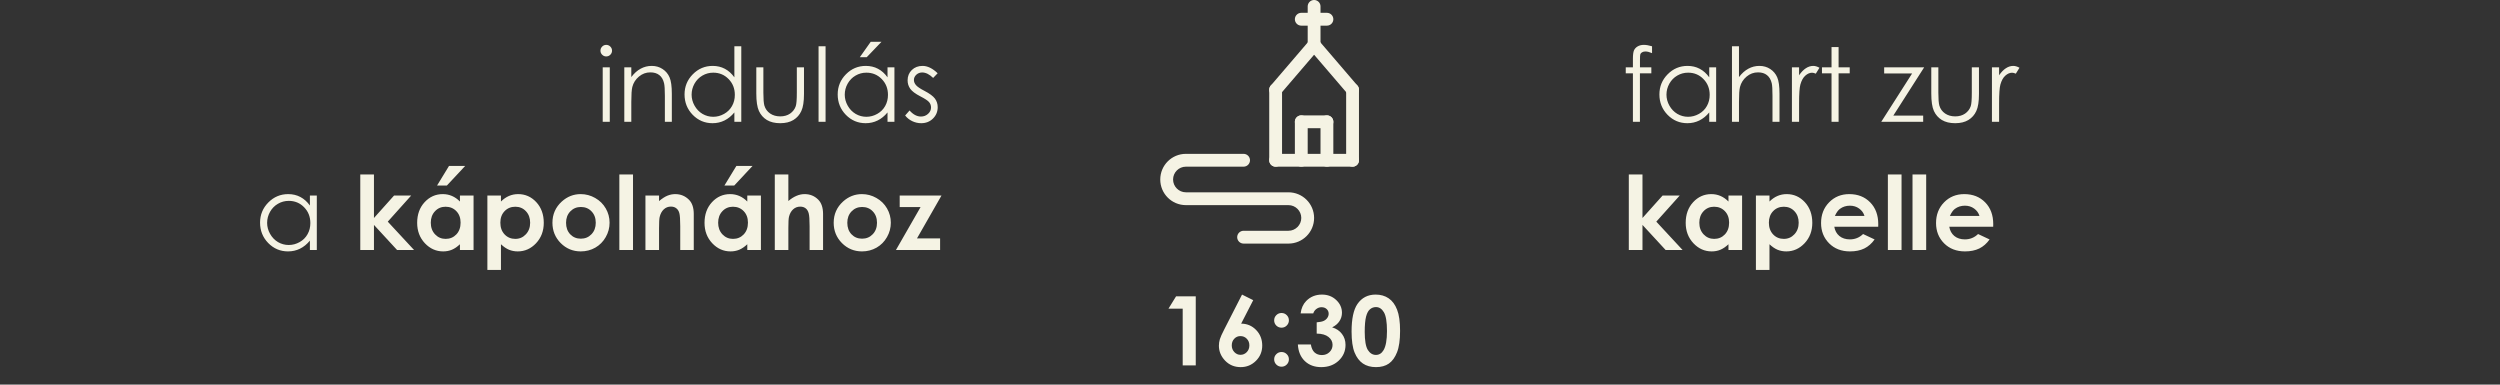
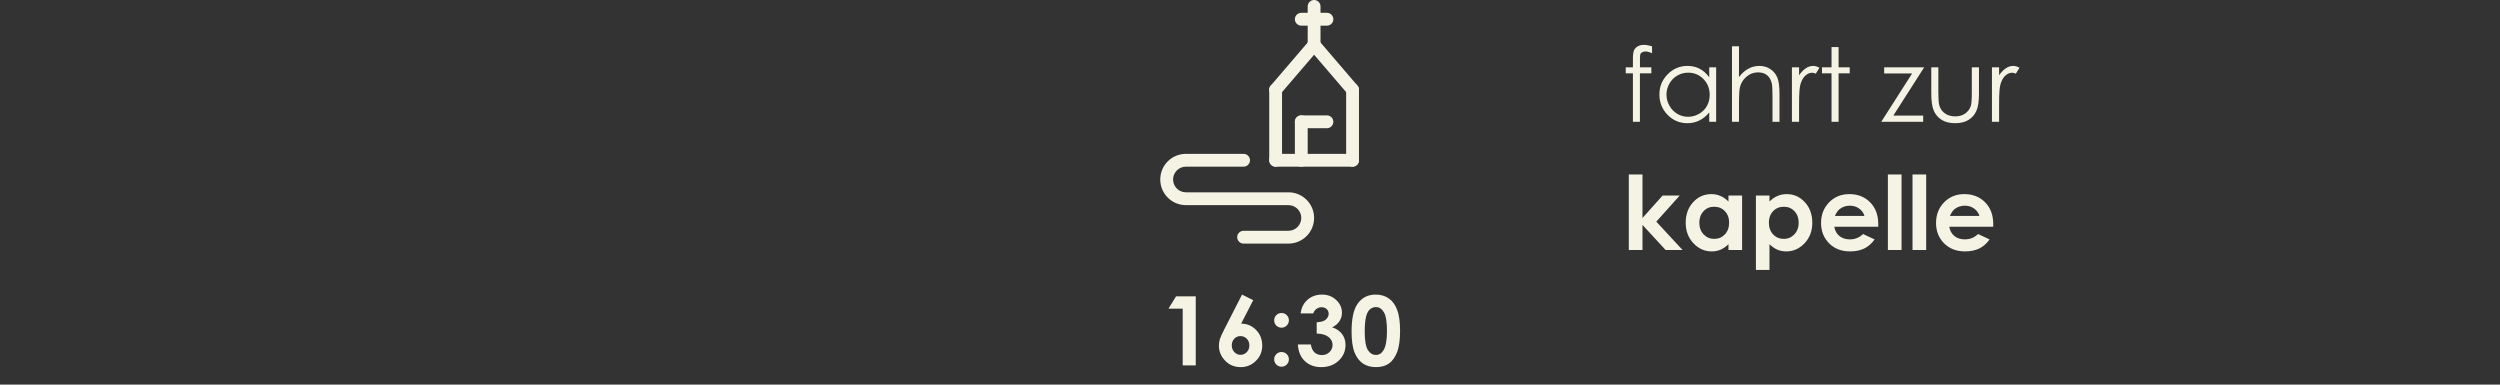
<svg xmlns="http://www.w3.org/2000/svg" width="390" height="60" viewBox="0 0 390 60" fill="none">
  <rect x="0" y="0" width="390" height="60" fill="#333333" stroke="none" />
  <path d="M201 38L194 38C193.45 38 193 37.55 193 37C193 36.45 193.45 36 194 36L201 36C202.1 36 203 35.1 203 34C203 32.9 202.1 32 201 32L185 32C182.79 32 181 30.21 181 28C181 25.79 182.79 24 185 24L194 24C194.55 24 195 24.45 195 25C195 25.55 194.55 26 194 26L185 26C183.9 26 183 26.9 183 28C183 29.1 183.9 30 185 30L201 30C203.21 30 205 31.79 205 34C205 36.21 203.21 38 201 38Z" fill="#F5F3E4" />
  <path d="M257.719 7.219V8.289C257.318 8.117 256.974 8.031 256.688 8.031C256.474 8.031 256.297 8.076 256.156 8.164C256.016 8.247 255.927 8.346 255.891 8.461C255.854 8.57 255.836 8.867 255.836 9.352V10.5H257.609V11.438H255.828V19H254.734V11.438H253.617V10.5H254.734V9.172C254.734 8.562 254.789 8.128 254.898 7.867C255.013 7.607 255.203 7.398 255.469 7.242C255.74 7.081 256.065 7 256.445 7C256.799 7 257.224 7.073 257.719 7.219ZM267.719 10.5V19H266.641V17.539C266.182 18.096 265.667 18.516 265.094 18.797C264.526 19.078 263.904 19.219 263.227 19.219C262.023 19.219 260.995 18.784 260.141 17.914C259.292 17.039 258.867 15.977 258.867 14.727C258.867 13.503 259.297 12.456 260.156 11.586C261.016 10.716 262.049 10.281 263.258 10.281C263.956 10.281 264.586 10.43 265.148 10.727C265.716 11.023 266.214 11.469 266.641 12.062V10.5H267.719ZM263.344 11.336C262.734 11.336 262.172 11.487 261.656 11.789C261.141 12.086 260.729 12.505 260.422 13.047C260.12 13.588 259.969 14.162 259.969 14.766C259.969 15.365 260.122 15.938 260.43 16.484C260.737 17.031 261.148 17.458 261.664 17.766C262.185 18.068 262.742 18.219 263.336 18.219C263.935 18.219 264.503 18.068 265.039 17.766C265.576 17.463 265.987 17.055 266.273 16.539C266.565 16.023 266.711 15.443 266.711 14.797C266.711 13.812 266.385 12.99 265.734 12.328C265.089 11.667 264.292 11.336 263.344 11.336ZM270.188 7.219H271.281V12.023C271.724 11.44 272.211 11.005 272.742 10.719C273.273 10.427 273.849 10.281 274.469 10.281C275.104 10.281 275.667 10.443 276.156 10.766C276.651 11.088 277.016 11.523 277.25 12.07C277.484 12.612 277.602 13.463 277.602 14.625V19H276.508V14.945C276.508 13.966 276.469 13.312 276.391 12.984C276.255 12.422 276.008 12 275.648 11.719C275.294 11.432 274.828 11.289 274.25 11.289C273.589 11.289 272.995 11.508 272.469 11.945C271.948 12.383 271.604 12.925 271.438 13.57C271.333 13.987 271.281 14.758 271.281 15.883V19H270.188V7.219ZM279.539 10.5H280.656V11.742C280.99 11.253 281.341 10.888 281.711 10.648C282.081 10.404 282.466 10.281 282.867 10.281C283.169 10.281 283.492 10.378 283.836 10.57L283.266 11.492C283.036 11.393 282.844 11.344 282.688 11.344C282.323 11.344 281.971 11.495 281.633 11.797C281.294 12.094 281.036 12.557 280.859 13.188C280.724 13.672 280.656 14.651 280.656 16.125V19H279.539V10.5ZM285.719 7.344H286.82V10.5H288.555V11.438H286.82V19H285.719V11.438H284.227V10.5H285.719V7.344ZM293.93 10.5H300.172L295.359 18.031H300.016V19H293.477L298.289 11.461H293.93V10.5ZM301.281 10.5H302.383V14.469C302.383 15.438 302.435 16.104 302.539 16.469C302.695 16.99 302.992 17.401 303.43 17.703C303.872 18.005 304.398 18.156 305.008 18.156C305.617 18.156 306.133 18.01 306.555 17.719C306.982 17.422 307.276 17.034 307.438 16.555C307.547 16.227 307.602 15.531 307.602 14.469V10.5H308.719V14.672C308.719 15.844 308.581 16.727 308.305 17.32C308.034 17.914 307.622 18.38 307.07 18.719C306.523 19.052 305.836 19.219 305.008 19.219C304.18 19.219 303.487 19.052 302.93 18.719C302.378 18.38 301.964 17.912 301.688 17.312C301.417 16.708 301.281 15.802 301.281 14.594V10.5ZM310.742 10.5H311.859V11.742C312.193 11.253 312.544 10.888 312.914 10.648C313.284 10.404 313.669 10.281 314.07 10.281C314.372 10.281 314.695 10.378 315.039 10.57L314.469 11.492C314.24 11.393 314.047 11.344 313.891 11.344C313.526 11.344 313.174 11.495 312.836 11.797C312.497 12.094 312.24 12.557 312.062 13.188C311.927 13.672 311.859 14.651 311.859 16.125V19H310.742V10.5ZM254.094 27.219H256.227V34.008L259.367 30.5H262.039L258.383 34.578L262.484 39H259.836L256.227 35.086V39H254.094V27.219ZM269.641 30.5H271.766V39H269.641V38.102C269.224 38.497 268.805 38.784 268.383 38.961C267.966 39.133 267.513 39.219 267.023 39.219C265.924 39.219 264.974 38.794 264.172 37.945C263.37 37.091 262.969 36.031 262.969 34.766C262.969 33.453 263.357 32.378 264.133 31.539C264.909 30.701 265.852 30.281 266.961 30.281C267.471 30.281 267.951 30.378 268.398 30.57C268.846 30.763 269.26 31.052 269.641 31.438V30.5ZM267.398 32.25C266.737 32.25 266.188 32.484 265.75 32.953C265.312 33.417 265.094 34.013 265.094 34.742C265.094 35.477 265.315 36.081 265.758 36.555C266.206 37.029 266.755 37.266 267.406 37.266C268.078 37.266 268.635 37.034 269.078 36.57C269.521 36.102 269.742 35.49 269.742 34.734C269.742 33.995 269.521 33.396 269.078 32.938C268.635 32.479 268.076 32.25 267.398 32.25ZM276.039 30.5V31.438C276.424 31.052 276.841 30.763 277.289 30.57C277.737 30.378 278.216 30.281 278.727 30.281C279.836 30.281 280.779 30.701 281.555 31.539C282.331 32.378 282.719 33.453 282.719 34.766C282.719 36.031 282.318 37.091 281.516 37.945C280.714 38.794 279.763 39.219 278.664 39.219C278.174 39.219 277.719 39.133 277.297 38.961C276.875 38.784 276.456 38.497 276.039 38.102V42.109H273.922V30.5H276.039ZM278.281 32.25C277.609 32.25 277.052 32.479 276.609 32.938C276.167 33.396 275.945 33.995 275.945 34.734C275.945 35.49 276.167 36.102 276.609 36.57C277.052 37.034 277.609 37.266 278.281 37.266C278.932 37.266 279.479 37.029 279.922 36.555C280.37 36.081 280.594 35.477 280.594 34.742C280.594 34.013 280.375 33.417 279.938 32.953C279.5 32.484 278.948 32.25 278.281 32.25ZM293 35.367H286.148C286.247 35.971 286.51 36.453 286.938 36.812C287.37 37.167 287.919 37.344 288.586 37.344C289.383 37.344 290.068 37.065 290.641 36.508L292.438 37.352C291.99 37.987 291.453 38.458 290.828 38.766C290.203 39.068 289.461 39.219 288.602 39.219C287.268 39.219 286.182 38.8 285.344 37.961C284.505 37.117 284.086 36.062 284.086 34.797C284.086 33.5 284.503 32.425 285.336 31.57C286.174 30.711 287.224 30.281 288.484 30.281C289.823 30.281 290.911 30.711 291.75 31.57C292.589 32.425 293.008 33.555 293.008 34.961L293 35.367ZM290.859 33.688C290.719 33.214 290.44 32.828 290.023 32.531C289.612 32.234 289.133 32.086 288.586 32.086C287.992 32.086 287.471 32.253 287.023 32.586C286.742 32.794 286.482 33.161 286.242 33.688H290.859ZM294.508 27.219H296.641V39H294.508V27.219ZM298.352 27.219H300.484V39H298.352V27.219ZM310.938 35.367H304.086C304.185 35.971 304.448 36.453 304.875 36.812C305.307 37.167 305.857 37.344 306.523 37.344C307.32 37.344 308.005 37.065 308.578 36.508L310.375 37.352C309.927 37.987 309.391 38.458 308.766 38.766C308.141 39.068 307.398 39.219 306.539 39.219C305.206 39.219 304.12 38.8 303.281 37.961C302.443 37.117 302.023 36.062 302.023 34.797C302.023 33.5 302.44 32.425 303.273 31.57C304.112 30.711 305.161 30.281 306.422 30.281C307.76 30.281 308.849 30.711 309.688 31.57C310.526 32.425 310.945 33.555 310.945 34.961L310.938 35.367ZM308.797 33.688C308.656 33.214 308.378 32.828 307.961 32.531C307.549 32.234 307.07 32.086 306.523 32.086C305.93 32.086 305.409 32.253 304.961 32.586C304.68 32.794 304.419 33.161 304.18 33.688H308.797Z" fill="#F5F3E4" />
-   <path d="M94.57 7C94.82 7 95.034 7.089 95.211 7.266C95.388 7.443 95.477 7.656 95.477 7.906C95.477 8.151 95.388 8.362 95.211 8.539C95.034 8.716 94.82 8.805 94.57 8.805C94.326 8.805 94.115 8.716 93.938 8.539C93.76 8.362 93.672 8.151 93.672 7.906C93.672 7.656 93.76 7.443 93.938 7.266C94.115 7.089 94.326 7 94.57 7ZM94.023 10.5H95.125V19H94.023V10.5ZM97.391 10.5H98.484V12.023C98.922 11.44 99.406 11.005 99.938 10.719C100.469 10.427 101.047 10.281 101.672 10.281C102.307 10.281 102.87 10.443 103.359 10.766C103.854 11.088 104.219 11.523 104.453 12.07C104.688 12.617 104.805 13.469 104.805 14.625V19H103.719V14.945C103.719 13.966 103.677 13.312 103.594 12.984C103.464 12.422 103.219 12 102.859 11.719C102.5 11.432 102.031 11.289 101.453 11.289C100.792 11.289 100.198 11.508 99.672 11.945C99.151 12.383 98.807 12.925 98.641 13.57C98.537 13.992 98.484 14.763 98.484 15.883V19H97.391V10.5ZM115.641 7.219V19H114.562V17.539C114.104 18.096 113.589 18.516 113.016 18.797C112.448 19.078 111.826 19.219 111.148 19.219C109.945 19.219 108.917 18.784 108.062 17.914C107.214 17.039 106.789 15.977 106.789 14.727C106.789 13.503 107.219 12.456 108.078 11.586C108.938 10.716 109.971 10.281 111.18 10.281C111.878 10.281 112.508 10.43 113.07 10.727C113.638 11.023 114.135 11.469 114.562 12.062V7.219H115.641ZM111.266 11.336C110.656 11.336 110.094 11.487 109.578 11.789C109.062 12.086 108.651 12.505 108.344 13.047C108.042 13.588 107.891 14.162 107.891 14.766C107.891 15.365 108.044 15.938 108.352 16.484C108.659 17.031 109.07 17.458 109.586 17.766C110.107 18.068 110.664 18.219 111.258 18.219C111.857 18.219 112.424 18.068 112.961 17.766C113.497 17.463 113.909 17.055 114.195 16.539C114.487 16.023 114.633 15.443 114.633 14.797C114.633 13.812 114.307 12.99 113.656 12.328C113.01 11.667 112.214 11.336 111.266 11.336ZM117.984 10.5H119.086V14.469C119.086 15.438 119.138 16.104 119.242 16.469C119.398 16.99 119.695 17.401 120.133 17.703C120.576 18.005 121.102 18.156 121.711 18.156C122.32 18.156 122.836 18.01 123.258 17.719C123.685 17.422 123.979 17.034 124.141 16.555C124.25 16.227 124.305 15.531 124.305 14.469V10.5H125.422V14.672C125.422 15.844 125.284 16.727 125.008 17.32C124.737 17.914 124.326 18.38 123.773 18.719C123.227 19.052 122.539 19.219 121.711 19.219C120.883 19.219 120.19 19.052 119.633 18.719C119.081 18.38 118.667 17.912 118.391 17.312C118.12 16.708 117.984 15.802 117.984 14.594V10.5ZM127.695 7.219H128.789V19H127.695V7.219ZM139.531 10.5V19H138.453V17.539C137.995 18.096 137.479 18.516 136.906 18.797C136.339 19.078 135.716 19.219 135.039 19.219C133.836 19.219 132.807 18.784 131.953 17.914C131.104 17.039 130.68 15.977 130.68 14.727C130.68 13.503 131.109 12.456 131.969 11.586C132.828 10.716 133.862 10.281 135.07 10.281C135.768 10.281 136.398 10.43 136.961 10.727C137.529 11.023 138.026 11.469 138.453 12.062V10.5H139.531ZM135.156 11.336C134.547 11.336 133.984 11.487 133.469 11.789C132.953 12.086 132.542 12.505 132.234 13.047C131.932 13.588 131.781 14.162 131.781 14.766C131.781 15.365 131.935 15.938 132.242 16.484C132.549 17.031 132.961 17.458 133.477 17.766C133.997 18.068 134.555 18.219 135.148 18.219C135.747 18.219 136.315 18.068 136.852 17.766C137.388 17.463 137.799 17.055 138.086 16.539C138.378 16.023 138.523 15.443 138.523 14.797C138.523 13.812 138.198 12.99 137.547 12.328C136.901 11.667 136.104 11.336 135.156 11.336ZM135.836 6.516H137.516L135.211 8.922H134.133L135.836 6.516ZM146.273 11.43L145.57 12.156C144.987 11.588 144.417 11.305 143.859 11.305C143.505 11.305 143.201 11.422 142.945 11.656C142.695 11.891 142.57 12.164 142.57 12.477C142.57 12.753 142.674 13.016 142.883 13.266C143.091 13.521 143.529 13.82 144.195 14.164C145.008 14.586 145.56 14.992 145.852 15.383C146.138 15.779 146.281 16.224 146.281 16.719C146.281 17.417 146.036 18.008 145.547 18.492C145.057 18.977 144.445 19.219 143.711 19.219C143.221 19.219 142.753 19.112 142.305 18.898C141.862 18.685 141.495 18.391 141.203 18.016L141.891 17.234C142.448 17.865 143.039 18.18 143.664 18.18C144.102 18.18 144.474 18.039 144.781 17.758C145.089 17.477 145.242 17.146 145.242 16.766C145.242 16.453 145.141 16.174 144.938 15.93C144.734 15.69 144.276 15.388 143.562 15.023C142.797 14.628 142.276 14.237 142 13.852C141.724 13.466 141.586 13.026 141.586 12.531C141.586 11.885 141.805 11.349 142.242 10.922C142.685 10.495 143.242 10.281 143.914 10.281C144.695 10.281 145.482 10.664 146.273 11.43ZM49.422 30.5V39H48.344V37.539C47.885 38.096 47.37 38.516 46.797 38.797C46.229 39.078 45.607 39.219 44.93 39.219C43.727 39.219 42.698 38.784 41.844 37.914C40.995 37.039 40.57 35.977 40.57 34.727C40.57 33.503 41 32.456 41.859 31.586C42.719 30.716 43.753 30.281 44.961 30.281C45.659 30.281 46.289 30.43 46.852 30.727C47.419 31.023 47.917 31.469 48.344 32.062V30.5H49.422ZM45.047 31.336C44.438 31.336 43.875 31.487 43.359 31.789C42.844 32.086 42.432 32.505 42.125 33.047C41.823 33.589 41.672 34.161 41.672 34.766C41.672 35.365 41.825 35.938 42.133 36.484C42.44 37.031 42.852 37.458 43.367 37.766C43.888 38.068 44.445 38.219 45.039 38.219C45.638 38.219 46.206 38.068 46.742 37.766C47.279 37.464 47.69 37.055 47.977 36.539C48.268 36.023 48.414 35.443 48.414 34.797C48.414 33.812 48.089 32.99 47.438 32.328C46.792 31.667 45.995 31.336 45.047 31.336ZM56.203 27.219H58.336V34.008L61.477 30.5H64.148L60.492 34.578L64.594 39H61.945L58.336 35.086V39H56.203V27.219ZM71.75 30.5H73.875V39H71.75V38.102C71.333 38.497 70.914 38.784 70.492 38.961C70.076 39.133 69.622 39.219 69.133 39.219C68.034 39.219 67.083 38.794 66.281 37.945C65.479 37.091 65.078 36.031 65.078 34.766C65.078 33.453 65.466 32.378 66.242 31.539C67.018 30.701 67.961 30.281 69.07 30.281C69.581 30.281 70.06 30.378 70.508 30.57C70.956 30.763 71.37 31.052 71.75 31.438V30.5ZM69.508 32.25C68.846 32.25 68.297 32.484 67.859 32.953C67.422 33.417 67.203 34.013 67.203 34.742C67.203 35.477 67.424 36.081 67.867 36.555C68.315 37.029 68.865 37.266 69.516 37.266C70.188 37.266 70.745 37.034 71.188 36.57C71.63 36.102 71.852 35.49 71.852 34.734C71.852 33.995 71.63 33.396 71.188 32.938C70.745 32.479 70.185 32.25 69.508 32.25ZM70.047 25.883H72.57L69.711 28.945H68.18L70.047 25.883ZM78.148 30.5V31.438C78.534 31.052 78.951 30.763 79.398 30.57C79.846 30.378 80.326 30.281 80.836 30.281C81.945 30.281 82.888 30.701 83.664 31.539C84.44 32.378 84.828 33.453 84.828 34.766C84.828 36.031 84.427 37.091 83.625 37.945C82.823 38.794 81.872 39.219 80.773 39.219C80.284 39.219 79.828 39.133 79.406 38.961C78.984 38.784 78.565 38.497 78.148 38.102V42.109H76.031V30.5H78.148ZM80.391 32.25C79.719 32.25 79.162 32.479 78.719 32.938C78.276 33.396 78.055 33.995 78.055 34.734C78.055 35.49 78.276 36.102 78.719 36.57C79.162 37.034 79.719 37.266 80.391 37.266C81.042 37.266 81.588 37.029 82.031 36.555C82.479 36.081 82.703 35.477 82.703 34.742C82.703 34.013 82.484 33.417 82.047 32.953C81.609 32.484 81.057 32.25 80.391 32.25ZM90.586 30.281C91.388 30.281 92.141 30.482 92.844 30.883C93.552 31.284 94.104 31.828 94.5 32.516C94.896 33.203 95.094 33.945 95.094 34.742C95.094 35.544 94.893 36.294 94.492 36.992C94.096 37.69 93.555 38.237 92.867 38.633C92.18 39.023 91.422 39.219 90.594 39.219C89.375 39.219 88.333 38.786 87.469 37.922C86.609 37.052 86.18 35.997 86.18 34.758C86.18 33.43 86.667 32.323 87.641 31.438C88.495 30.667 89.477 30.281 90.586 30.281ZM90.617 32.289C89.956 32.289 89.404 32.521 88.961 32.984C88.523 33.443 88.305 34.031 88.305 34.75C88.305 35.49 88.521 36.089 88.953 36.547C89.391 37.005 89.943 37.234 90.609 37.234C91.276 37.234 91.831 37.003 92.273 36.539C92.716 36.075 92.938 35.479 92.938 34.75C92.938 34.021 92.719 33.43 92.281 32.977C91.849 32.518 91.294 32.289 90.617 32.289ZM96.617 27.219H98.75V39H96.617V27.219ZM100.688 30.5H102.812V31.367C103.297 30.961 103.734 30.68 104.125 30.523C104.521 30.362 104.924 30.281 105.336 30.281C106.18 30.281 106.896 30.576 107.484 31.164C107.979 31.664 108.227 32.404 108.227 33.383V39H106.117V35.273C106.117 34.258 106.07 33.583 105.977 33.25C105.888 32.917 105.729 32.664 105.5 32.492C105.276 32.315 104.997 32.227 104.664 32.227C104.232 32.227 103.859 32.372 103.547 32.664C103.24 32.95 103.026 33.349 102.906 33.859C102.844 34.125 102.812 34.7 102.812 35.586V39H100.688V30.5ZM116.578 30.5H118.703V39H116.578V38.102C116.161 38.497 115.742 38.784 115.32 38.961C114.904 39.133 114.451 39.219 113.961 39.219C112.862 39.219 111.911 38.794 111.109 37.945C110.307 37.091 109.906 36.031 109.906 34.766C109.906 33.453 110.294 32.378 111.07 31.539C111.846 30.701 112.789 30.281 113.898 30.281C114.409 30.281 114.888 30.378 115.336 30.57C115.784 30.763 116.198 31.052 116.578 31.438V30.5ZM114.336 32.25C113.674 32.25 113.125 32.484 112.688 32.953C112.25 33.417 112.031 34.013 112.031 34.742C112.031 35.477 112.253 36.081 112.695 36.555C113.143 37.029 113.693 37.266 114.344 37.266C115.016 37.266 115.573 37.034 116.016 36.57C116.458 36.102 116.68 35.49 116.68 34.734C116.68 33.995 116.458 33.396 116.016 32.938C115.573 32.479 115.013 32.25 114.336 32.25ZM114.875 25.883H117.398L114.539 28.945H113.008L114.875 25.883ZM120.867 27.219H122.984V31.359C123.401 31 123.82 30.732 124.242 30.555C124.664 30.372 125.091 30.281 125.523 30.281C126.367 30.281 127.078 30.573 127.656 31.156C128.151 31.662 128.398 32.404 128.398 33.383V39H126.297V35.273C126.297 34.289 126.25 33.622 126.156 33.273C126.062 32.925 125.901 32.664 125.672 32.492C125.448 32.32 125.169 32.234 124.836 32.234C124.404 32.234 124.031 32.378 123.719 32.664C123.411 32.95 123.198 33.341 123.078 33.836C123.016 34.091 122.984 34.675 122.984 35.586V39H120.867V27.219ZM134.461 30.281C135.263 30.281 136.016 30.482 136.719 30.883C137.427 31.284 137.979 31.828 138.375 32.516C138.771 33.203 138.969 33.945 138.969 34.742C138.969 35.544 138.768 36.294 138.367 36.992C137.971 37.69 137.43 38.237 136.742 38.633C136.055 39.023 135.297 39.219 134.469 39.219C133.25 39.219 132.208 38.786 131.344 37.922C130.484 37.052 130.055 35.997 130.055 34.758C130.055 33.43 130.542 32.323 131.516 31.438C132.37 30.667 133.352 30.281 134.461 30.281ZM134.492 32.289C133.831 32.289 133.279 32.521 132.836 32.984C132.398 33.443 132.18 34.031 132.18 34.75C132.18 35.49 132.396 36.089 132.828 36.547C133.266 37.005 133.818 37.234 134.484 37.234C135.151 37.234 135.706 37.003 136.148 36.539C136.591 36.075 136.812 35.479 136.812 34.75C136.812 34.021 136.594 33.43 136.156 32.977C135.724 32.518 135.169 32.289 134.492 32.289ZM140.352 30.5H146.875L143.047 37.195H146.656V39H139.766L143.609 32.305H140.352V30.5Z" fill="#F5F3E4" />
  <path d="M183.468 46.226H186.537V57H184.501V48.152H182.282L183.468 46.226ZM193.759 45.955L195.502 46.827L193.62 50.489C194.533 50.489 195.309 50.816 195.949 51.47C196.588 52.124 196.908 52.938 196.908 53.909C196.908 54.847 196.579 55.643 195.919 56.297C195.265 56.946 194.474 57.271 193.546 57.271C192.575 57.271 191.764 56.934 191.115 56.26C190.47 55.581 190.148 54.805 190.148 53.931C190.148 53.599 190.197 53.265 190.294 52.928C190.397 52.591 190.629 52.073 190.99 51.375L193.759 45.955ZM193.502 52.43C193.122 52.43 192.802 52.569 192.543 52.847C192.284 53.121 192.155 53.465 192.155 53.88C192.155 54.295 192.289 54.644 192.558 54.927C192.831 55.21 193.148 55.352 193.51 55.352C193.891 55.352 194.218 55.213 194.491 54.935C194.765 54.656 194.901 54.305 194.901 53.88C194.901 53.465 194.767 53.121 194.499 52.847C194.235 52.569 193.903 52.43 193.502 52.43ZM199.918 48.826C200.236 48.826 200.507 48.938 200.731 49.163C200.956 49.388 201.068 49.659 201.068 49.976C201.068 50.289 200.956 50.557 200.731 50.782C200.507 51.006 200.236 51.119 199.918 51.119C199.601 51.119 199.33 51.009 199.105 50.789C198.881 50.565 198.769 50.294 198.769 49.976C198.769 49.659 198.881 49.388 199.105 49.163C199.33 48.938 199.601 48.826 199.918 48.826ZM199.918 54.913C200.236 54.913 200.507 55.025 200.731 55.249C200.956 55.469 201.068 55.738 201.068 56.055C201.068 56.373 200.956 56.644 200.731 56.868C200.507 57.093 200.236 57.205 199.918 57.205C199.601 57.205 199.33 57.093 199.105 56.868C198.881 56.644 198.769 56.373 198.769 56.055C198.769 55.738 198.881 55.469 199.105 55.249C199.33 55.025 199.601 54.913 199.918 54.913ZM204.87 48.885H202.899C203.002 48.089 203.288 47.449 203.756 46.966C204.411 46.292 205.233 45.955 206.225 45.955C207.108 45.955 207.848 46.236 208.444 46.797C209.044 47.359 209.345 48.025 209.345 48.797C209.345 49.275 209.213 49.712 208.949 50.108C208.69 50.503 208.312 50.823 207.814 51.067C208.468 51.263 208.979 51.605 209.345 52.093C209.716 52.576 209.901 53.148 209.901 53.807C209.901 54.773 209.545 55.594 208.832 56.268C208.119 56.937 207.211 57.271 206.107 57.271C205.062 57.271 204.21 56.956 203.551 56.326C202.892 55.691 202.531 54.83 202.467 53.741H204.496C204.584 54.297 204.777 54.712 205.075 54.986C205.377 55.254 205.758 55.389 206.217 55.389C206.696 55.389 207.091 55.235 207.404 54.927C207.721 54.62 207.88 54.244 207.88 53.799C207.88 53.311 207.667 52.898 207.243 52.562C206.818 52.225 206.205 52.051 205.404 52.041V50.284C205.897 50.245 206.264 50.169 206.503 50.057C206.747 49.94 206.935 49.781 207.067 49.581C207.204 49.38 207.272 49.168 207.272 48.943C207.272 48.65 207.169 48.409 206.964 48.218C206.759 48.023 206.491 47.925 206.159 47.925C205.866 47.925 205.6 48.016 205.36 48.196C205.121 48.372 204.958 48.602 204.87 48.885ZM214.596 45.955C215.382 45.955 216.059 46.148 216.625 46.534C217.196 46.919 217.636 47.51 217.943 48.306C218.256 49.097 218.412 50.201 218.412 51.617C218.412 53.047 218.253 54.161 217.936 54.956C217.624 55.752 217.201 56.338 216.669 56.714C216.137 57.085 215.465 57.271 214.655 57.271C213.844 57.271 213.163 57.083 212.611 56.707C212.06 56.331 211.627 55.76 211.315 54.993C211.002 54.227 210.846 53.135 210.846 51.719C210.846 49.742 211.151 48.309 211.762 47.42C212.44 46.443 213.385 45.955 214.596 45.955ZM214.647 47.903C214.301 47.903 213.993 48.016 213.725 48.24C213.456 48.46 213.251 48.841 213.109 49.383C212.968 49.925 212.897 50.718 212.897 51.763C212.897 53.126 213.058 54.068 213.38 54.59C213.708 55.108 214.13 55.367 214.647 55.367C215.146 55.367 215.541 55.12 215.834 54.627C216.19 54.031 216.369 53.035 216.369 51.639C216.369 50.223 216.208 49.246 215.885 48.709C215.568 48.172 215.155 47.903 214.647 47.903Z" fill="#F5F3E4" />
  <path d="M199 25H211" stroke="#F5F3E4" stroke-width="2" stroke-linecap="round" />
  <path d="M211 14L211 25" stroke="#F5F3E4" stroke-width="2" stroke-linecap="round" />
  <path d="M199 14L199 25" stroke="#F5F3E4" stroke-width="2" stroke-linecap="round" />
  <path d="M205 7L199 14" stroke="#F5F3E4" stroke-width="2" stroke-linecap="round" />
  <path d="M205 7L211 14" stroke="#F5F3E4" stroke-width="2" stroke-linecap="round" />
  <path d="M203 19H207" stroke="#F5F3E4" stroke-width="2" stroke-linecap="round" />
-   <path d="M207 19L207 25" stroke="#F5F3E4" stroke-width="2" stroke-linecap="round" />
  <path d="M203 19L203 25" stroke="#F5F3E4" stroke-width="2" stroke-linecap="round" />
  <path d="M205 1L205 7" stroke="#F5F3E4" stroke-width="2" stroke-linecap="round" />
  <path d="M207 3L203 3" stroke="#F5F3E4" stroke-width="2" stroke-linecap="round" />
</svg>